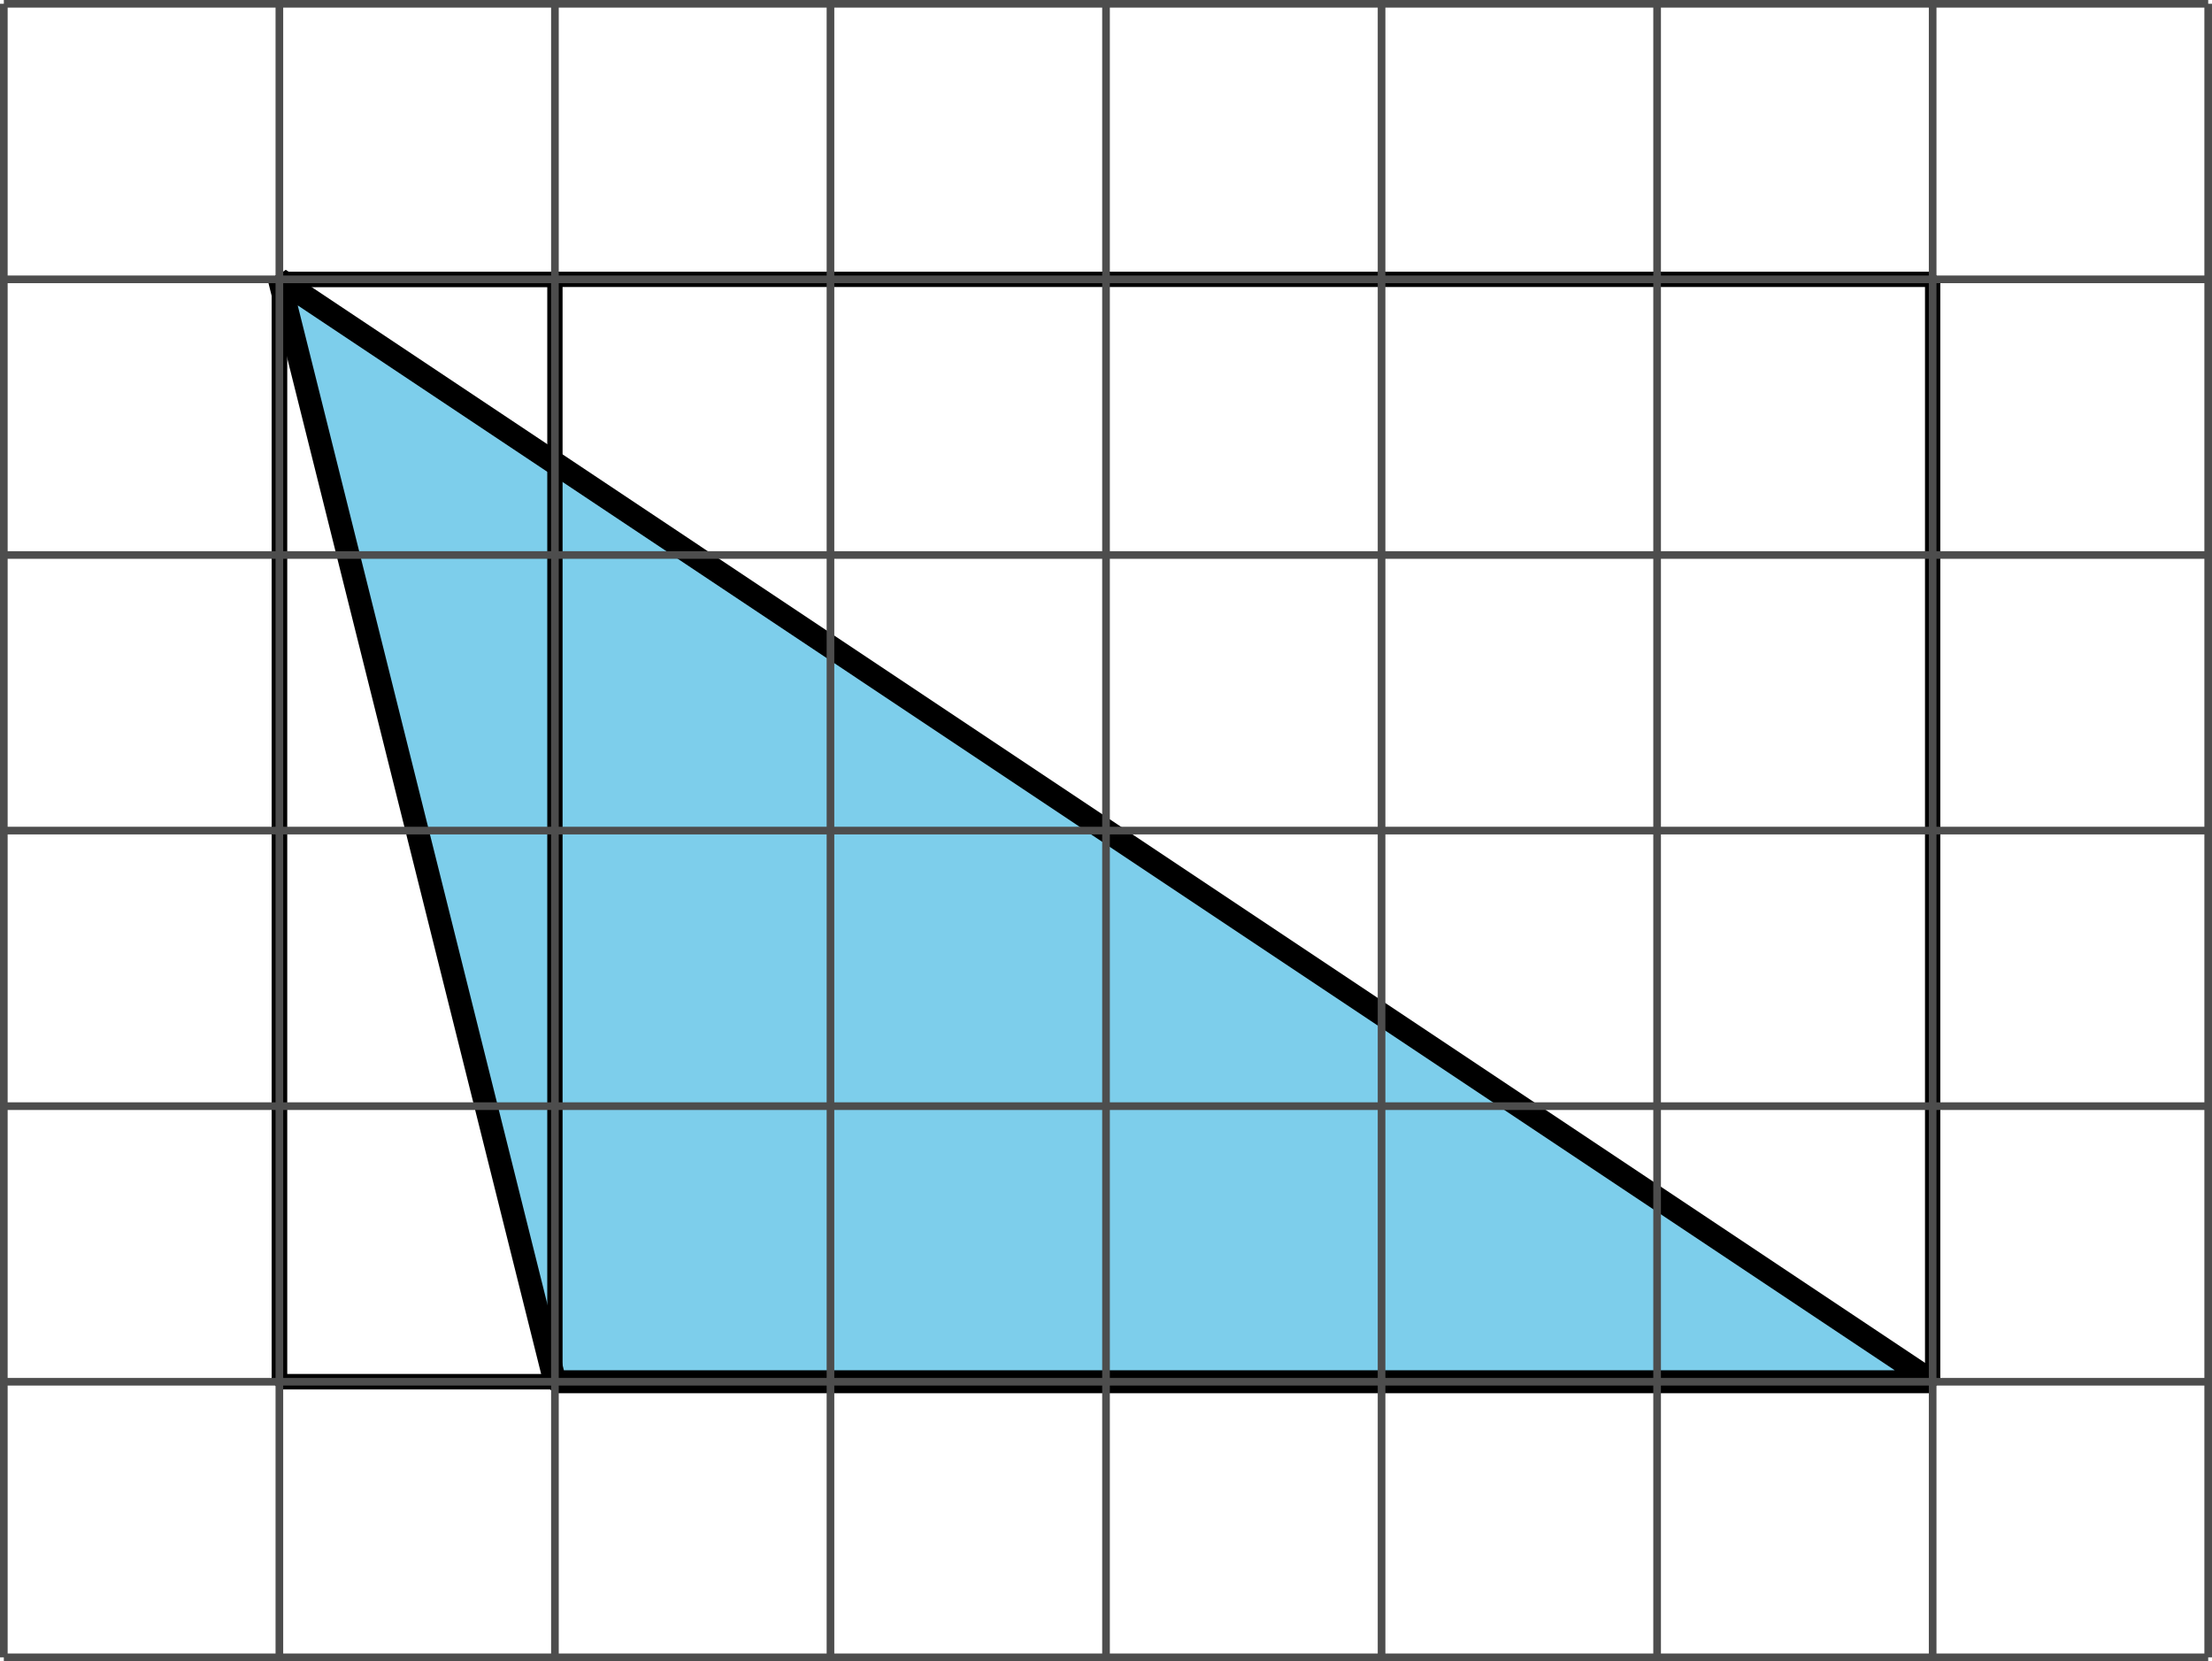
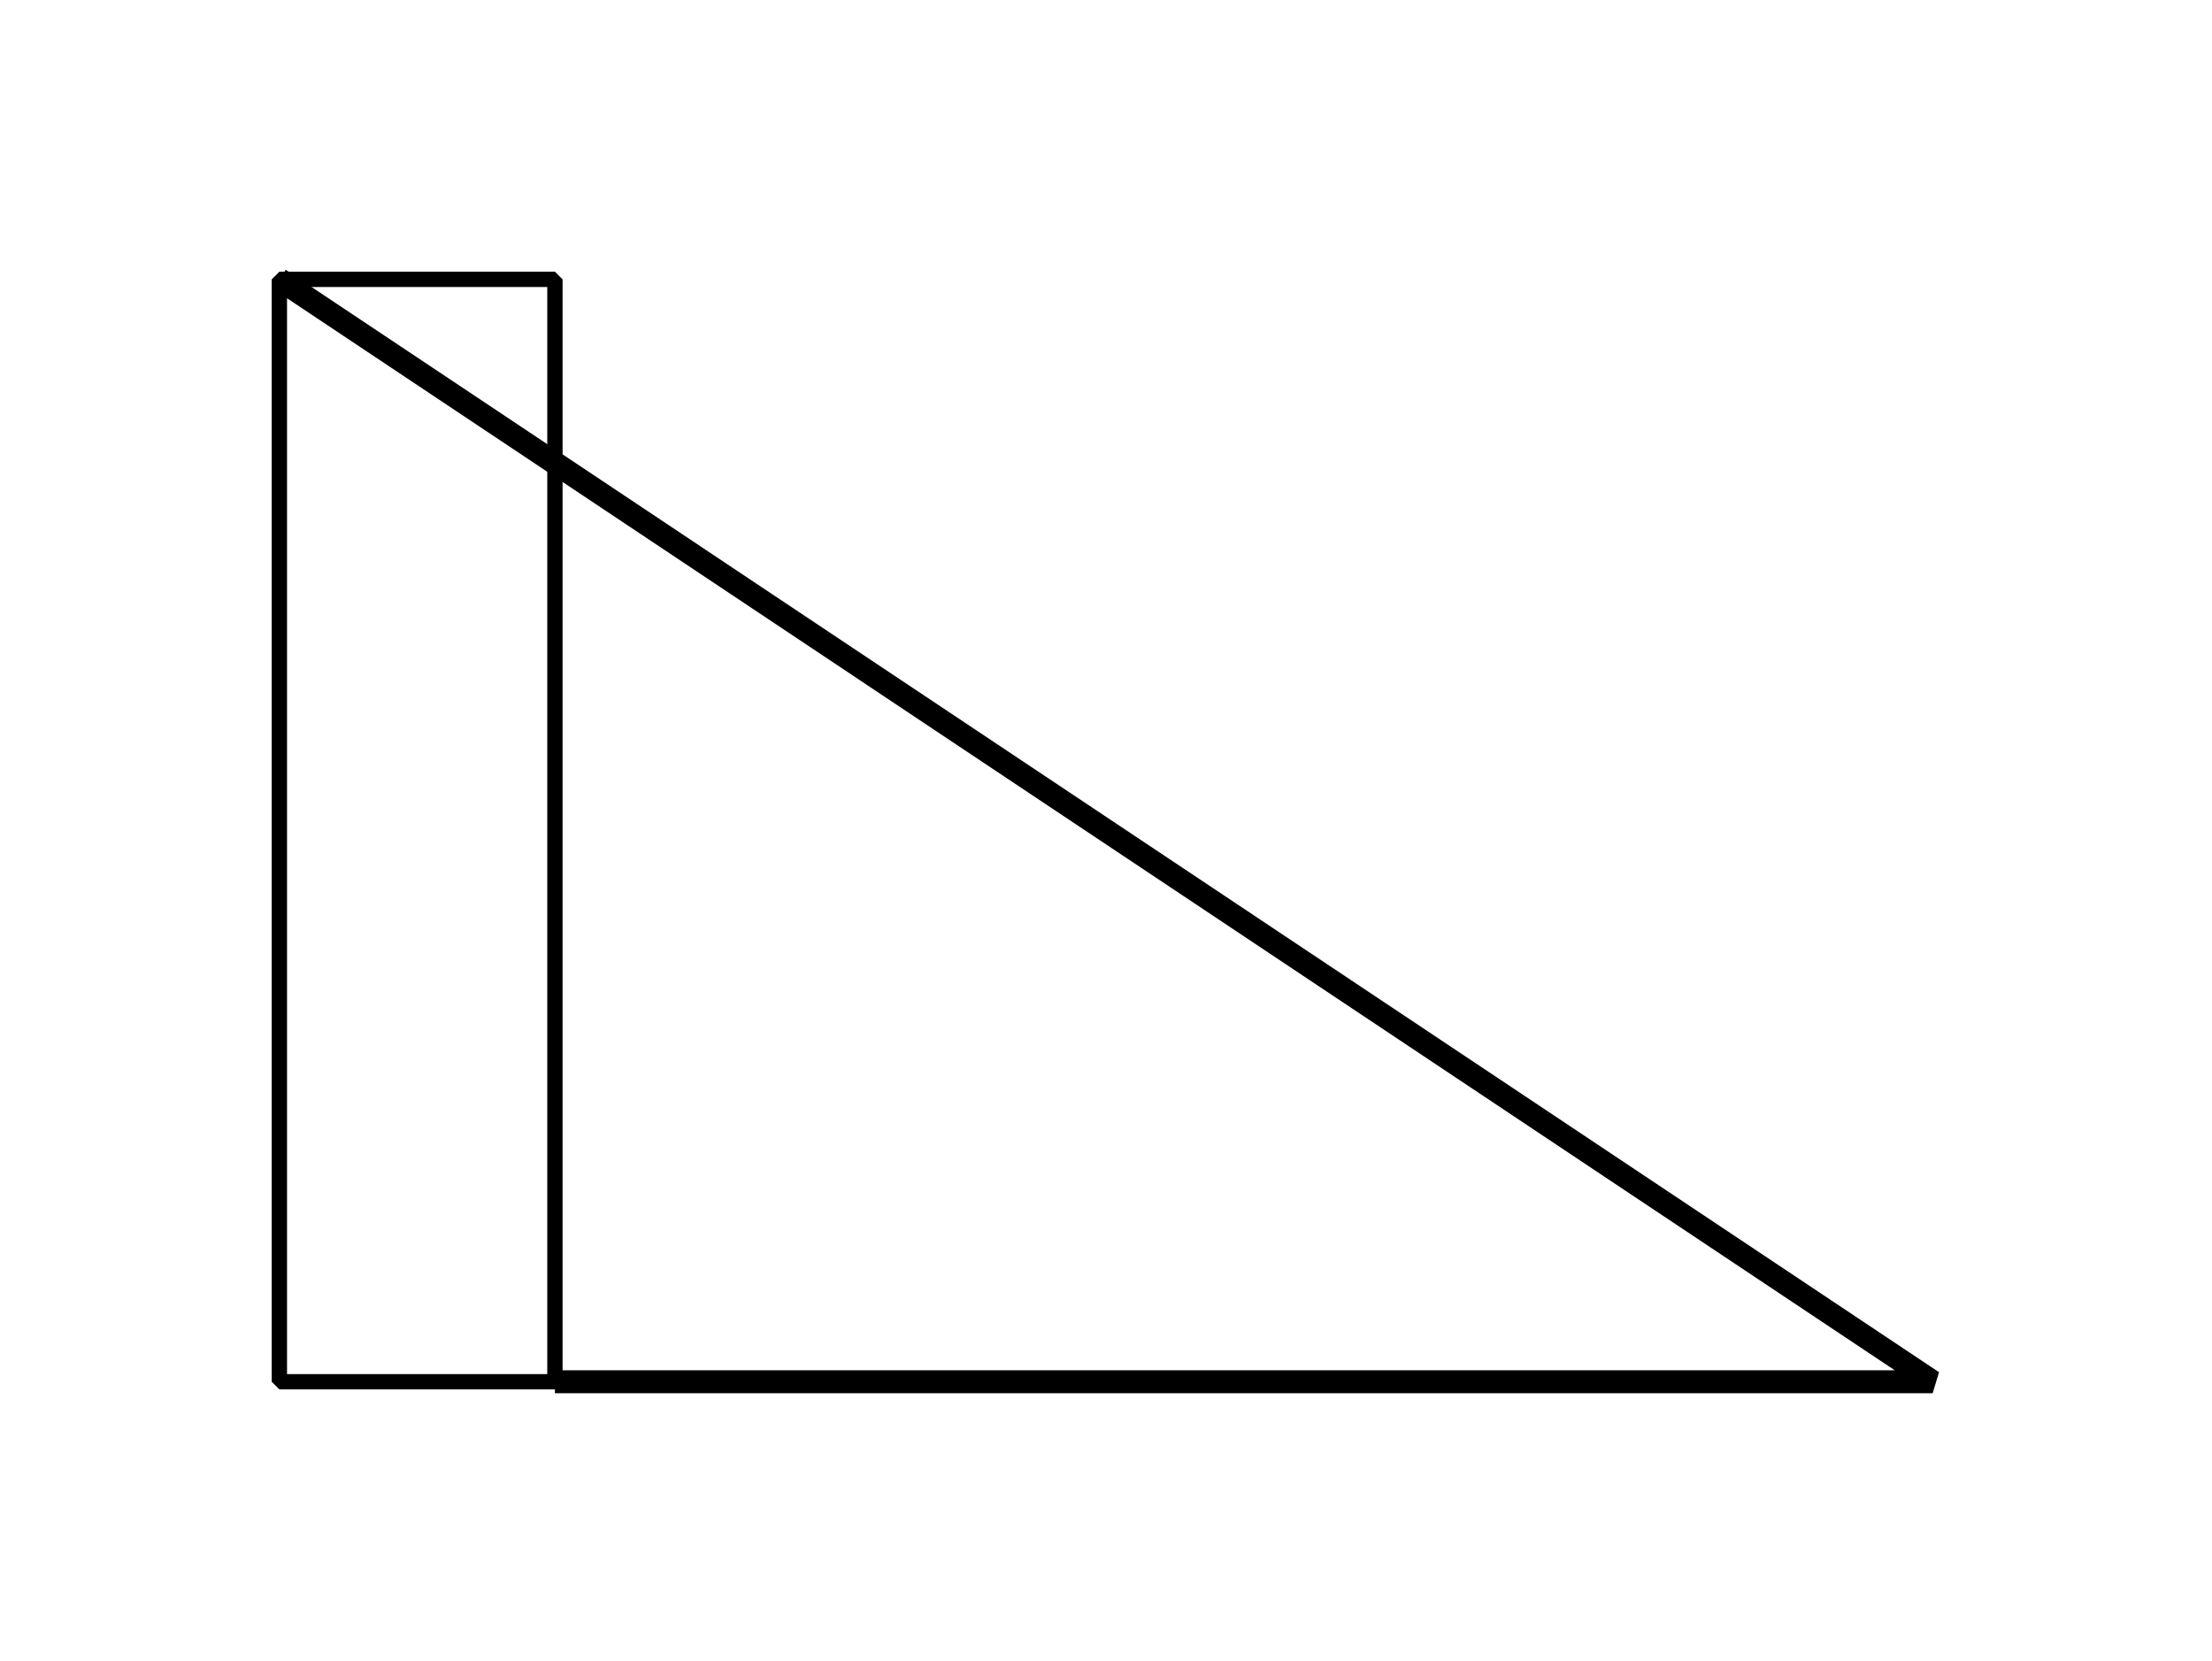
<svg xmlns="http://www.w3.org/2000/svg" height="108.498pt" version="1.1" viewBox="-72 -72 144.498 108.498" width="144.498pt">
  <g id="page1">
-     <path d="M-35.75 18.25H54.25L-53.75 -53.754Z" fill="#7dceeb" />
-     <path d="M-35.75 18.25H54.25L-53.75 -53.754Z" fill="none" stroke="#000000" stroke-linejoin="bevel" stroke-miterlimit="10.037" stroke-width="1.5" />
-     <path d="M-53.75 18.25V-53.754H54.25V18.25Z" fill="none" stroke="#000000" stroke-linejoin="bevel" stroke-miterlimit="10.037" stroke-width="1" />
+     <path d="M-35.75 18.25H54.25L-53.75 -53.754" fill="none" stroke="#000000" stroke-linejoin="bevel" stroke-miterlimit="10.037" stroke-width="1.5" />
    <path d="M-53.75 18.25V-53.754H-35.75V18.25Z" fill="none" stroke="#000000" stroke-linejoin="bevel" stroke-miterlimit="10.037" stroke-width="1" />
-     <path d="M-71.75 36.25H72.25M-71.75 18.25H72.25M-71.75 0.25H72.25M-71.75 -17.75H72.25M-71.75 -35.75H72.25M-71.75 -53.754H72.25M-71.75 -71.754H72.25M-71.75 36.25V-71.754M-53.75 36.25V-71.754M-35.75 36.25V-71.754M-17.75 36.25V-71.754M0.25 36.25V-71.754M18.25 36.25V-71.754M36.25 36.25V-71.754M54.25 36.25V-71.754M72.25 36.25V-71.754" fill="none" stroke="#4d4d4d" stroke-linejoin="bevel" stroke-miterlimit="10.037" stroke-width="0.5" />
  </g>
</svg>